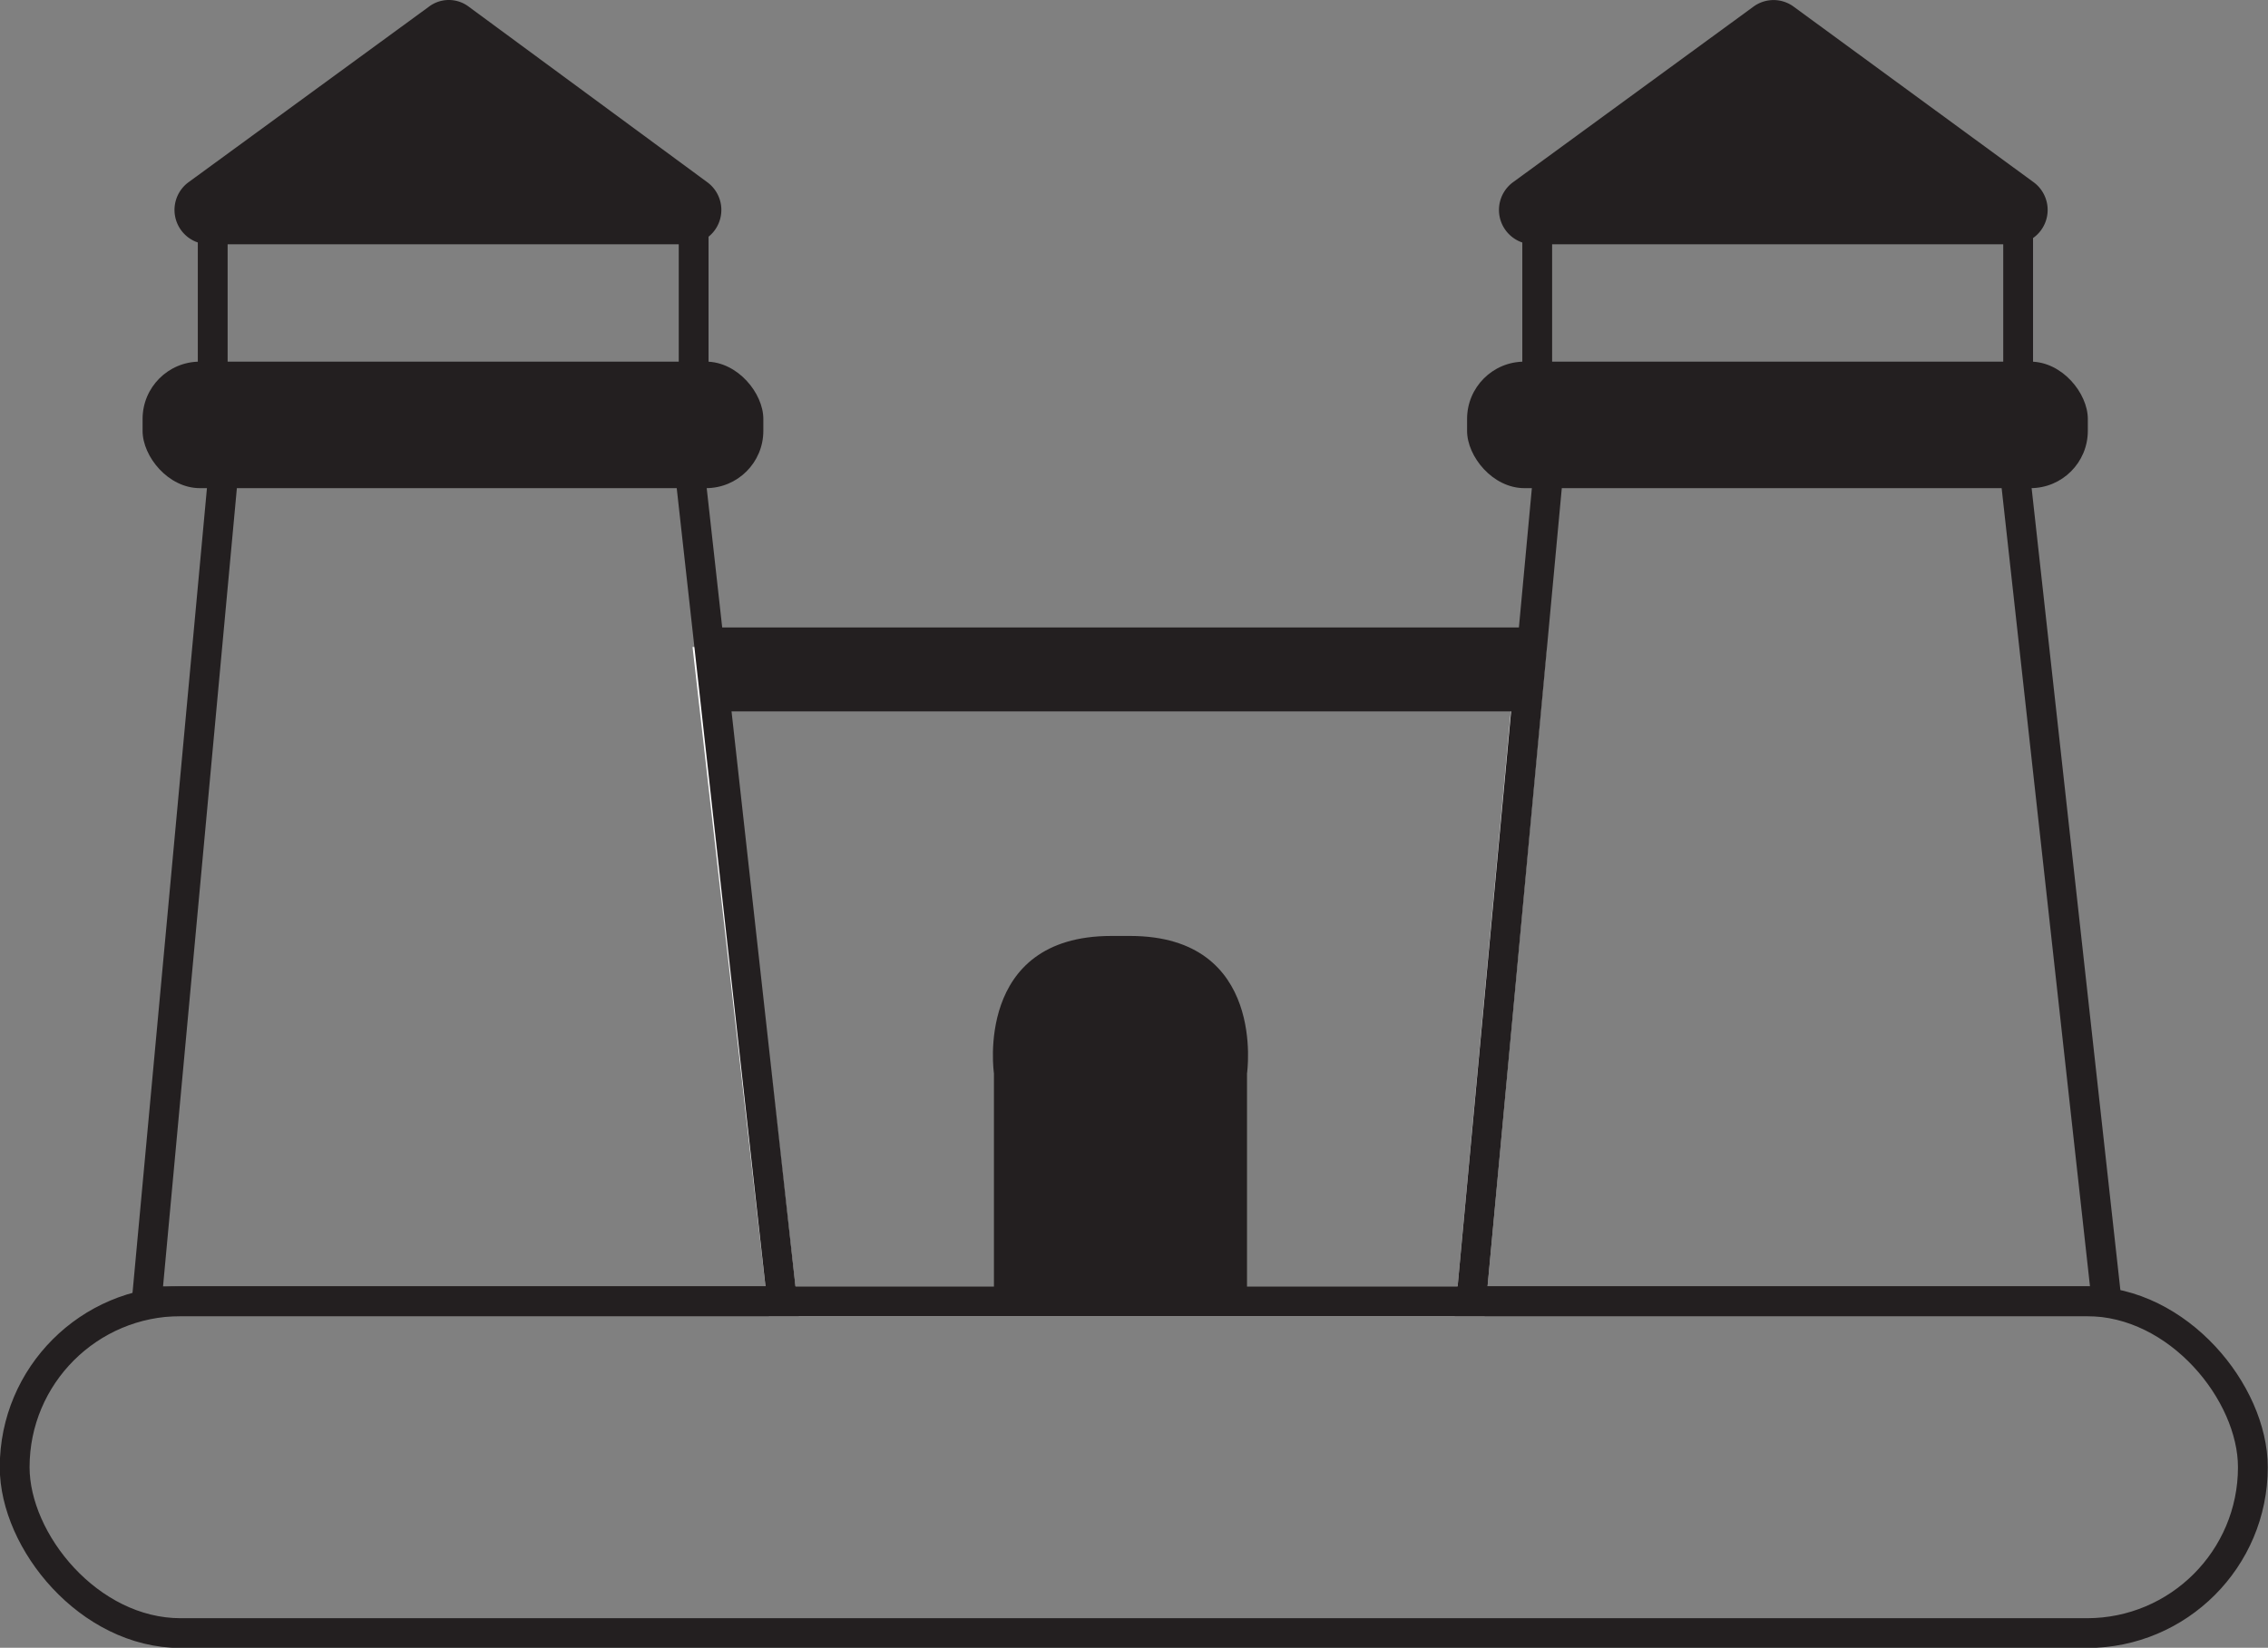
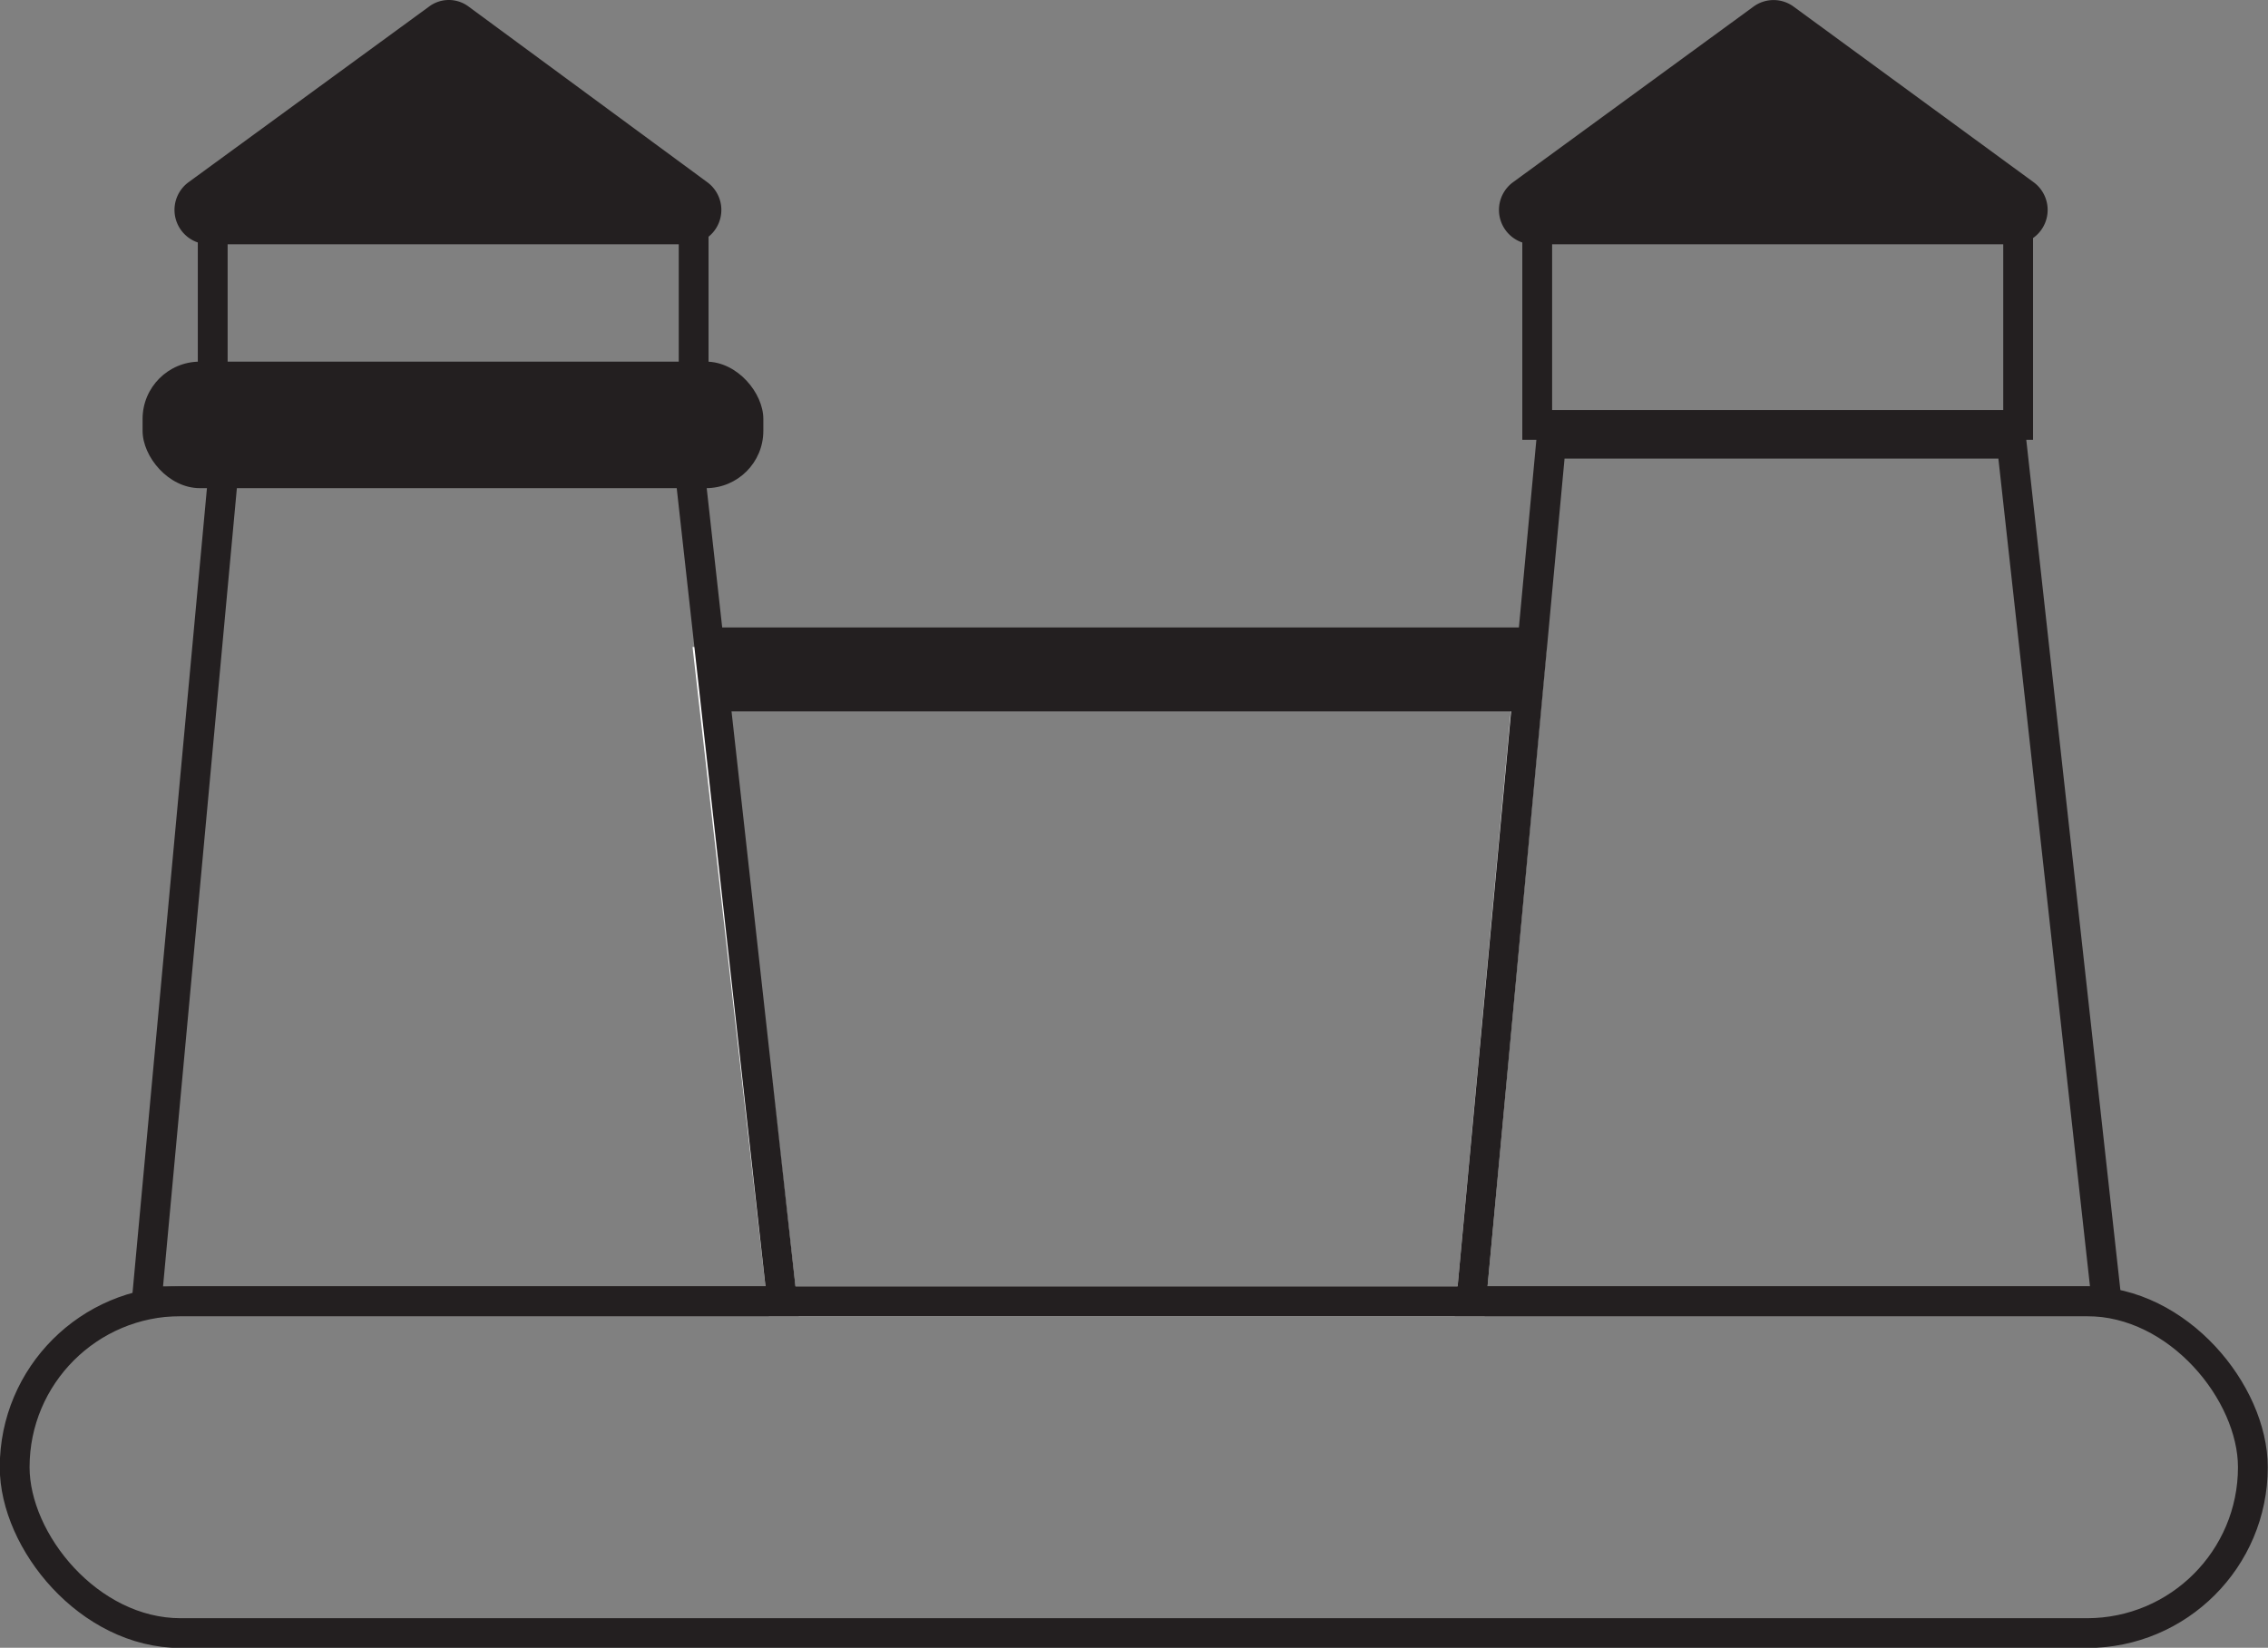
<svg xmlns="http://www.w3.org/2000/svg" id="Layer_1" data-name="Layer 1" viewBox="0 0 49.47 35.95">
  <rect x="0" y="0" width="49.47" height="35.95" fill="#808080" stroke="none" />
  <defs>
    <style>.cls-1,.cls-3{fill:none;stroke-miterlimit:10;stroke-width:0.65px;}.cls-1{stroke:#fff;}.cls-2{fill:#231f20;}.cls-3{stroke:#231f20;}</style>
  </defs>
  <title>BlackBouncy_noWords</title>
  <polygon class="cls-1" points="32.09 28.39 17.06 28.39 15.47 14.44 33.38 14.44 32.09 28.39" />
  <polygon class="cls-2" points="15.38 13.69 33.53 13.69 33.35 15.52 15.58 15.52 15.38 13.69" />
  <polygon class="cls-3" points="33.83 9.68 32.09 28.39 45.95 28.39 43.88 9.68 33.83 9.68" />
  <rect class="cls-3" x="33.53" y="4.94" width="10.49" height="4.33" />
-   <rect class="cls-2" x="32" y="7.89" width="13.54" height="2.76" rx="1.25" ry="1.25" />
  <path class="cls-2" d="M44.82,5.55,39.59,9.37A.75.75,0,0,0,40,10.73H50.49a.75.75,0,0,0,.44-1.36L45.71,5.55A.74.74,0,0,0,44.82,5.55Z" transform="translate(-6.58 -5.4)" />
  <polygon class="cls-3" points="4.93 9.68 3.2 28.39 17.06 28.39 14.98 9.68 4.93 9.68" />
  <rect class="cls-3" x="4.64" y="4.94" width="10.49" height="4.33" />
  <rect class="cls-2" x="3.11" y="7.89" width="13.54" height="2.76" rx="1.25" ry="1.25" />
  <rect class="cls-3" x="0.32" y="28.39" width="48.82" height="7.24" rx="3.62" ry="3.62" />
  <path class="cls-2" d="M15.93,5.55,10.7,9.37a.75.75,0,0,0,.45,1.36H21.59A.75.75,0,0,0,22,9.37L16.81,5.55A.72.72,0,0,0,15.93,5.55Z" transform="translate(-6.58 -5.4)" />
-   <path class="cls-2" d="M31.23,25.82h-.41c-3,0-2.56,3-2.56,3v5h5.52v-5S34.22,25.82,31.23,25.82Z" transform="translate(-6.58 -5.4)" />
</svg>